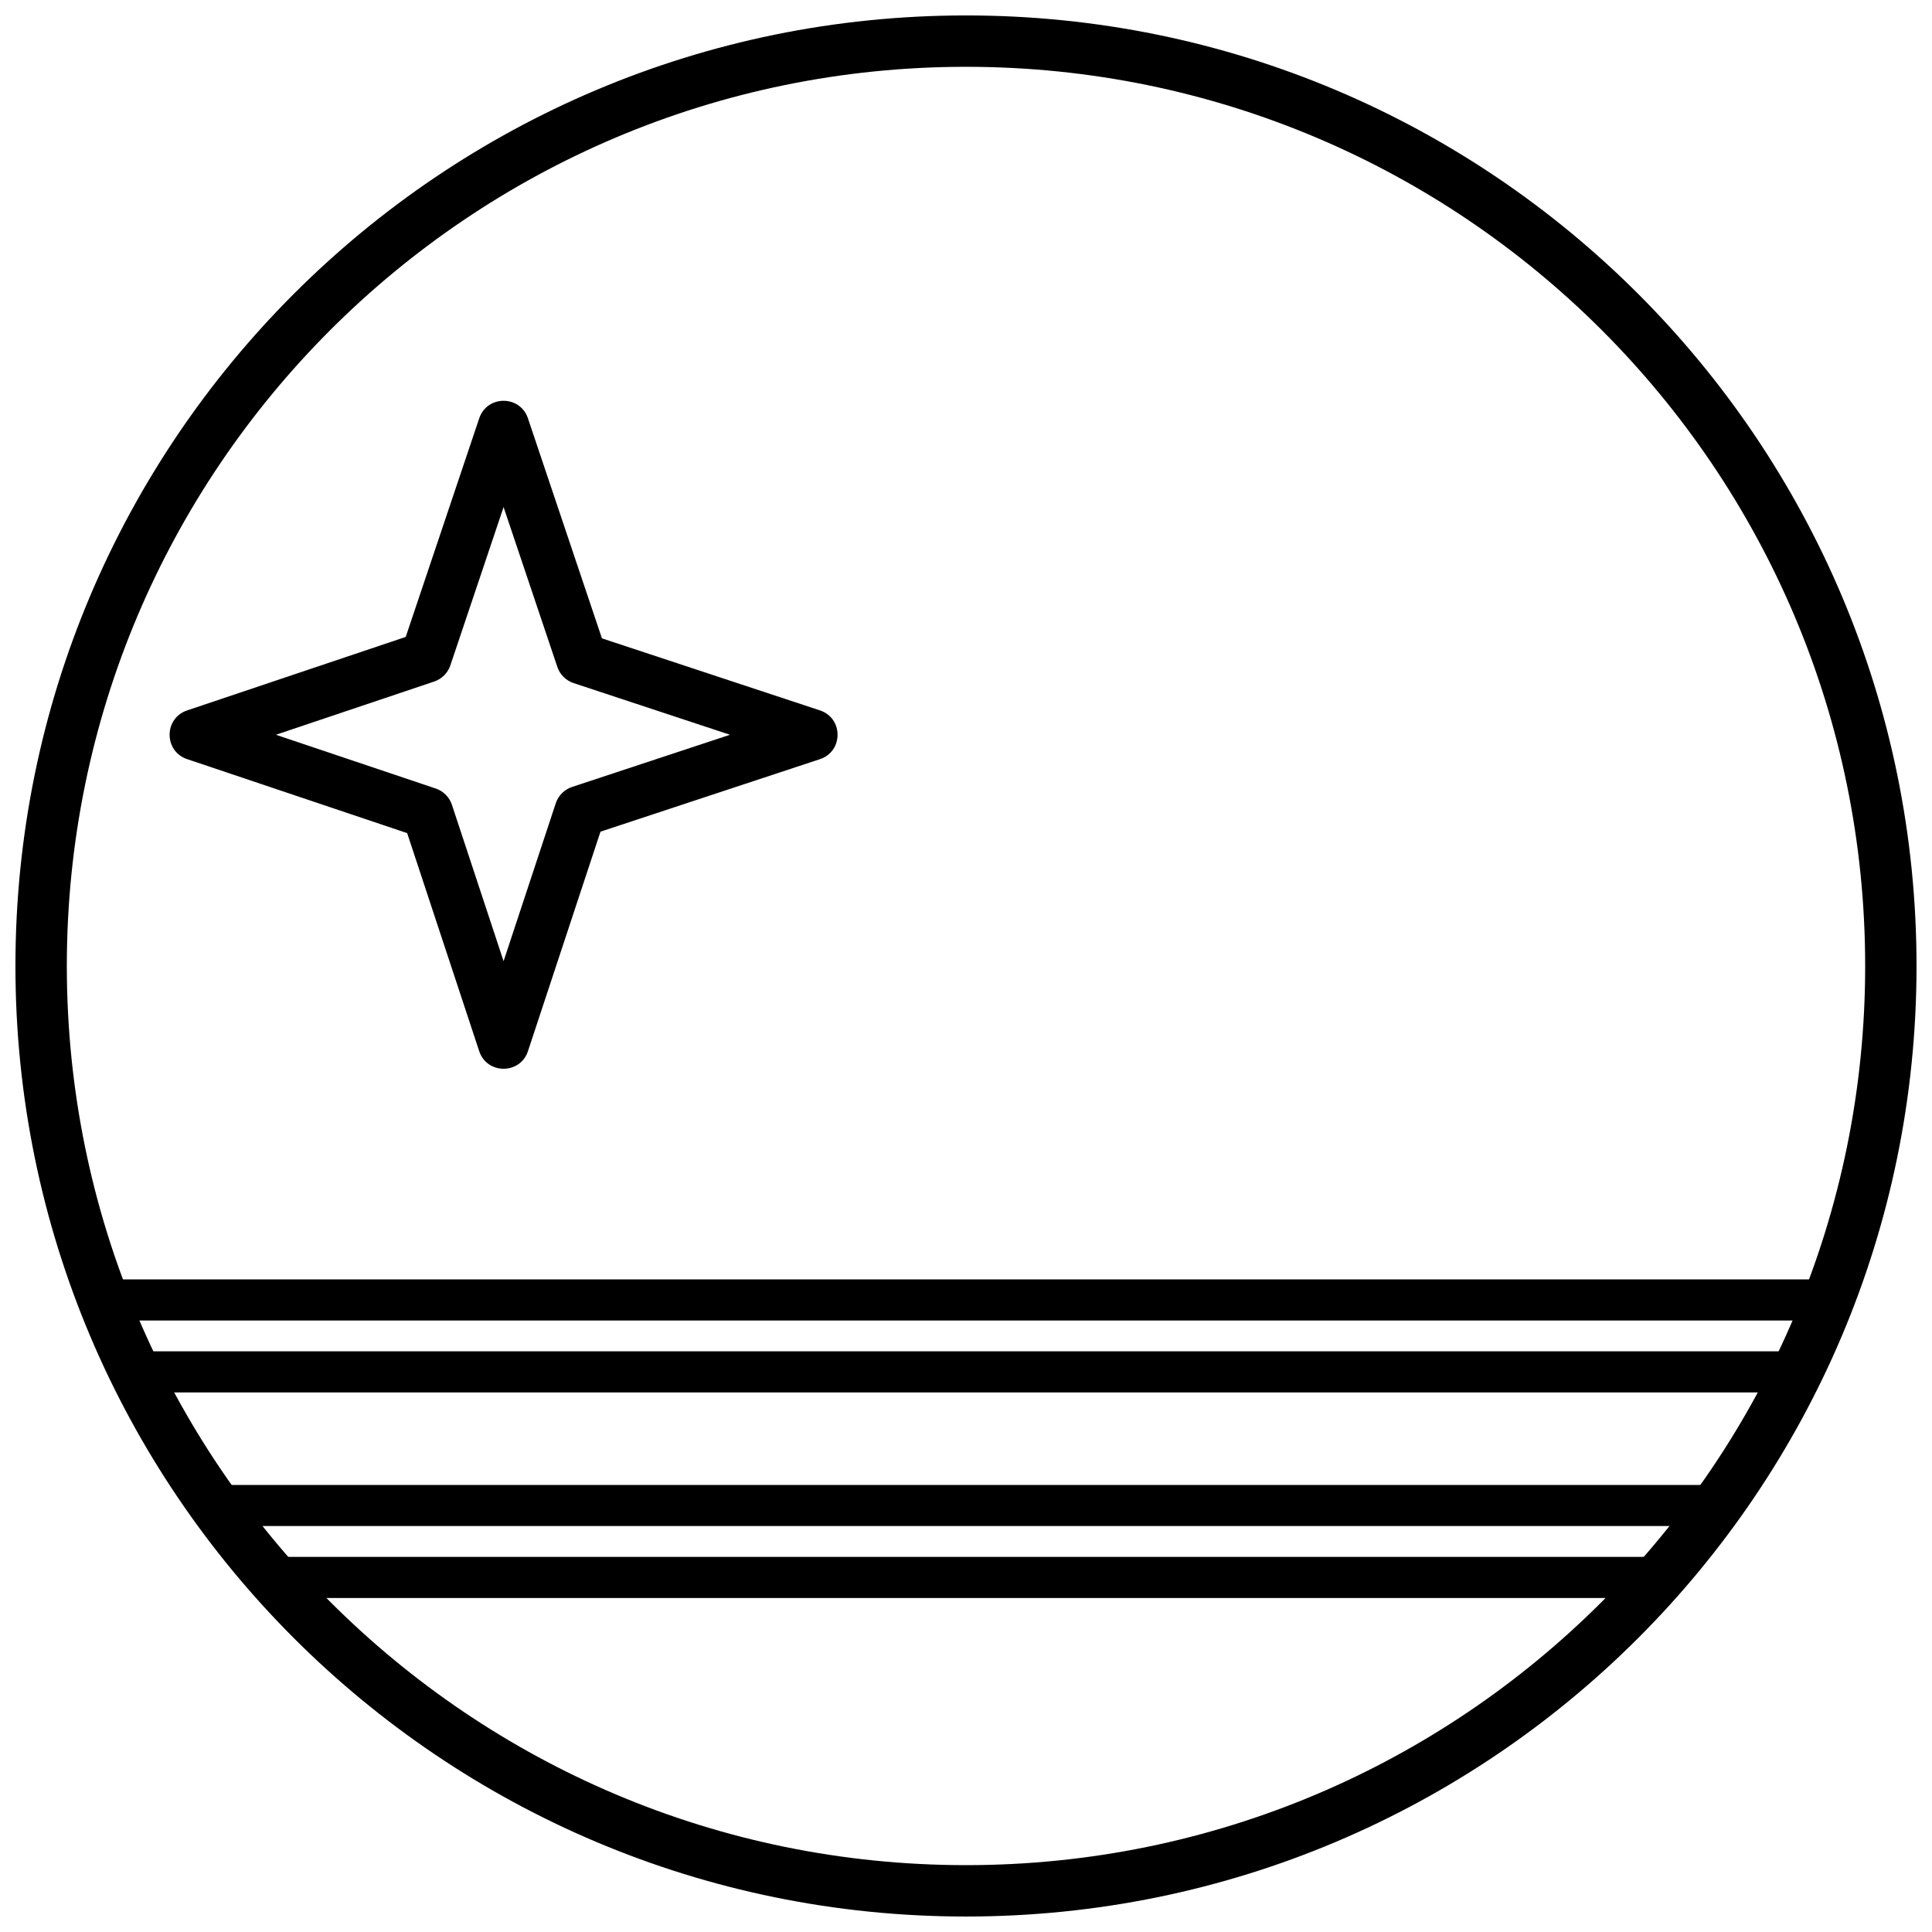
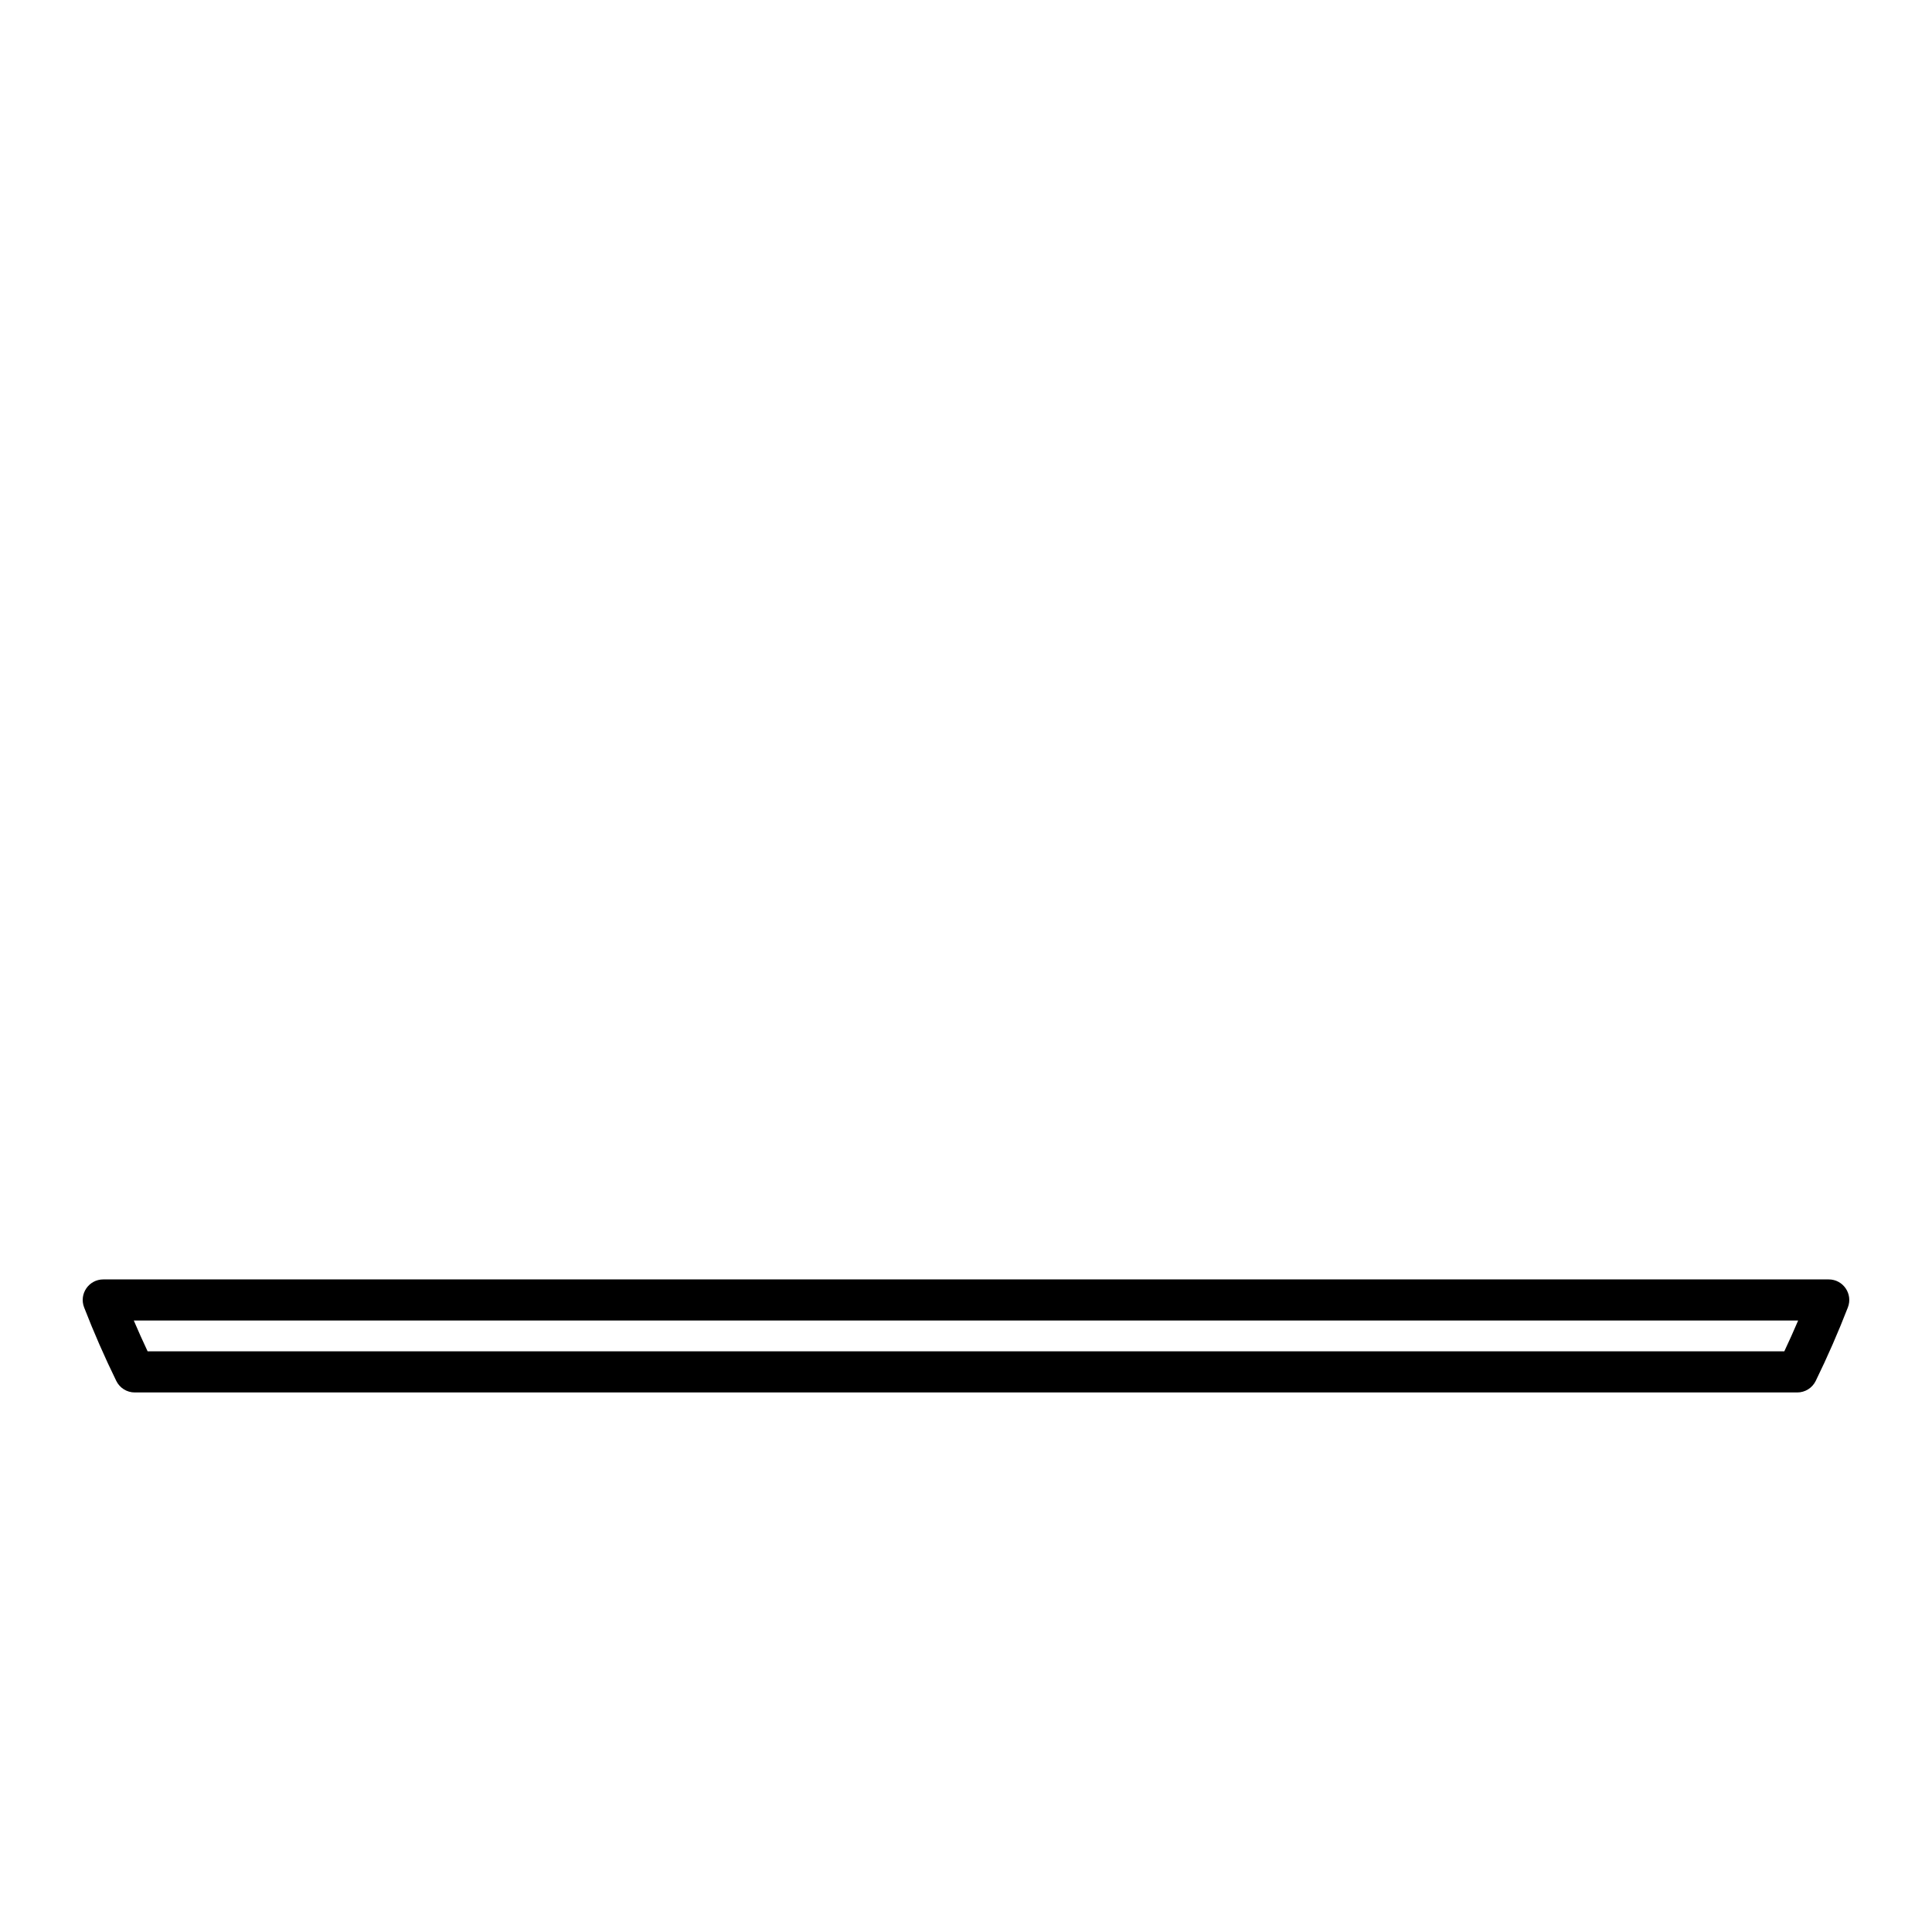
<svg xmlns="http://www.w3.org/2000/svg" width="800px" height="800px" version="1.1" viewBox="144 144 512 512">
  <defs>
    <clipPath id="a">
-       <path d="m148.09 148.09h503.81v503.81h-503.81z" />
-     </clipPath>
+       </clipPath>
  </defs>
  <path d="m183.13 502.12h433.73c1.273-2.699 2.496-5.422 3.668-8.168h-441.07c1.172 2.746 2.394 5.469 3.668 8.168zm-11.762-19.062h457.26c3.828 0 6.461 3.844 5.078 7.414-2.566 6.617-5.41 13.121-8.523 19.488-0.914 1.871-2.812 3.055-4.894 3.055h-440.58c-2.078 0-3.977-1.184-4.891-3.055-3.117-6.367-5.961-12.871-8.527-19.488-1.383-3.57 1.254-7.414 5.082-7.414z" />
-   <path d="m218.58 556.59h362.84c2.309-2.676 4.559-5.398 6.75-8.172h-376.34c2.188 2.773 4.438 5.496 6.75 8.172zm-17.68-19.066h398.2c4.438 0 7.012 5.027 4.422 8.629-4.856 6.746-10.043 13.25-15.539 19.484-1.035 1.172-2.523 1.844-4.086 1.844h-367.79c-1.562 0-3.051-0.672-4.086-1.844-5.496-6.234-10.684-12.738-15.535-19.484-2.594-3.602-0.02-8.629 4.418-8.629z" />
-   <path d="m303.52 313.17 57.77 19.09c6.231 2.055 6.231 10.867 0 12.926l-58.156 19.215-19.215 58.156c-2.059 6.231-10.871 6.231-12.93 0l-19.086-57.77-58.316-19.613c-6.184-2.078-6.184-10.824 0-12.906l57.934-19.48 19.48-57.934c2.082-6.184 10.828-6.184 12.906 0zm-7.504 11.859c-2.035-0.672-3.633-2.262-4.316-4.293l-14.246-42.355-14.105 41.949c-0.68 2.019-2.266 3.606-4.285 4.285l-41.949 14.105 42.355 14.246c2.031 0.684 3.621 2.281 4.293 4.316l13.691 41.438 13.828-41.844c0.676-2.047 2.281-3.652 4.328-4.328l41.844-13.828z" />
  <g clip-path="url(#a)">
-     <path d="m400 651.9c-139.12 0-251.91-112.78-251.91-251.9 0-139.12 112.78-251.91 251.91-251.91 139.12 0 251.9 112.78 251.9 251.91 0 139.12-112.78 251.9-251.9 251.9zm0-13.617c131.6 0 238.29-106.68 238.29-238.29 0-131.61-106.68-238.29-238.29-238.29-131.61 0-238.29 106.68-238.29 238.29 0 131.6 106.68 238.29 238.29 238.29z" />
-   </g>
+     </g>
</svg>